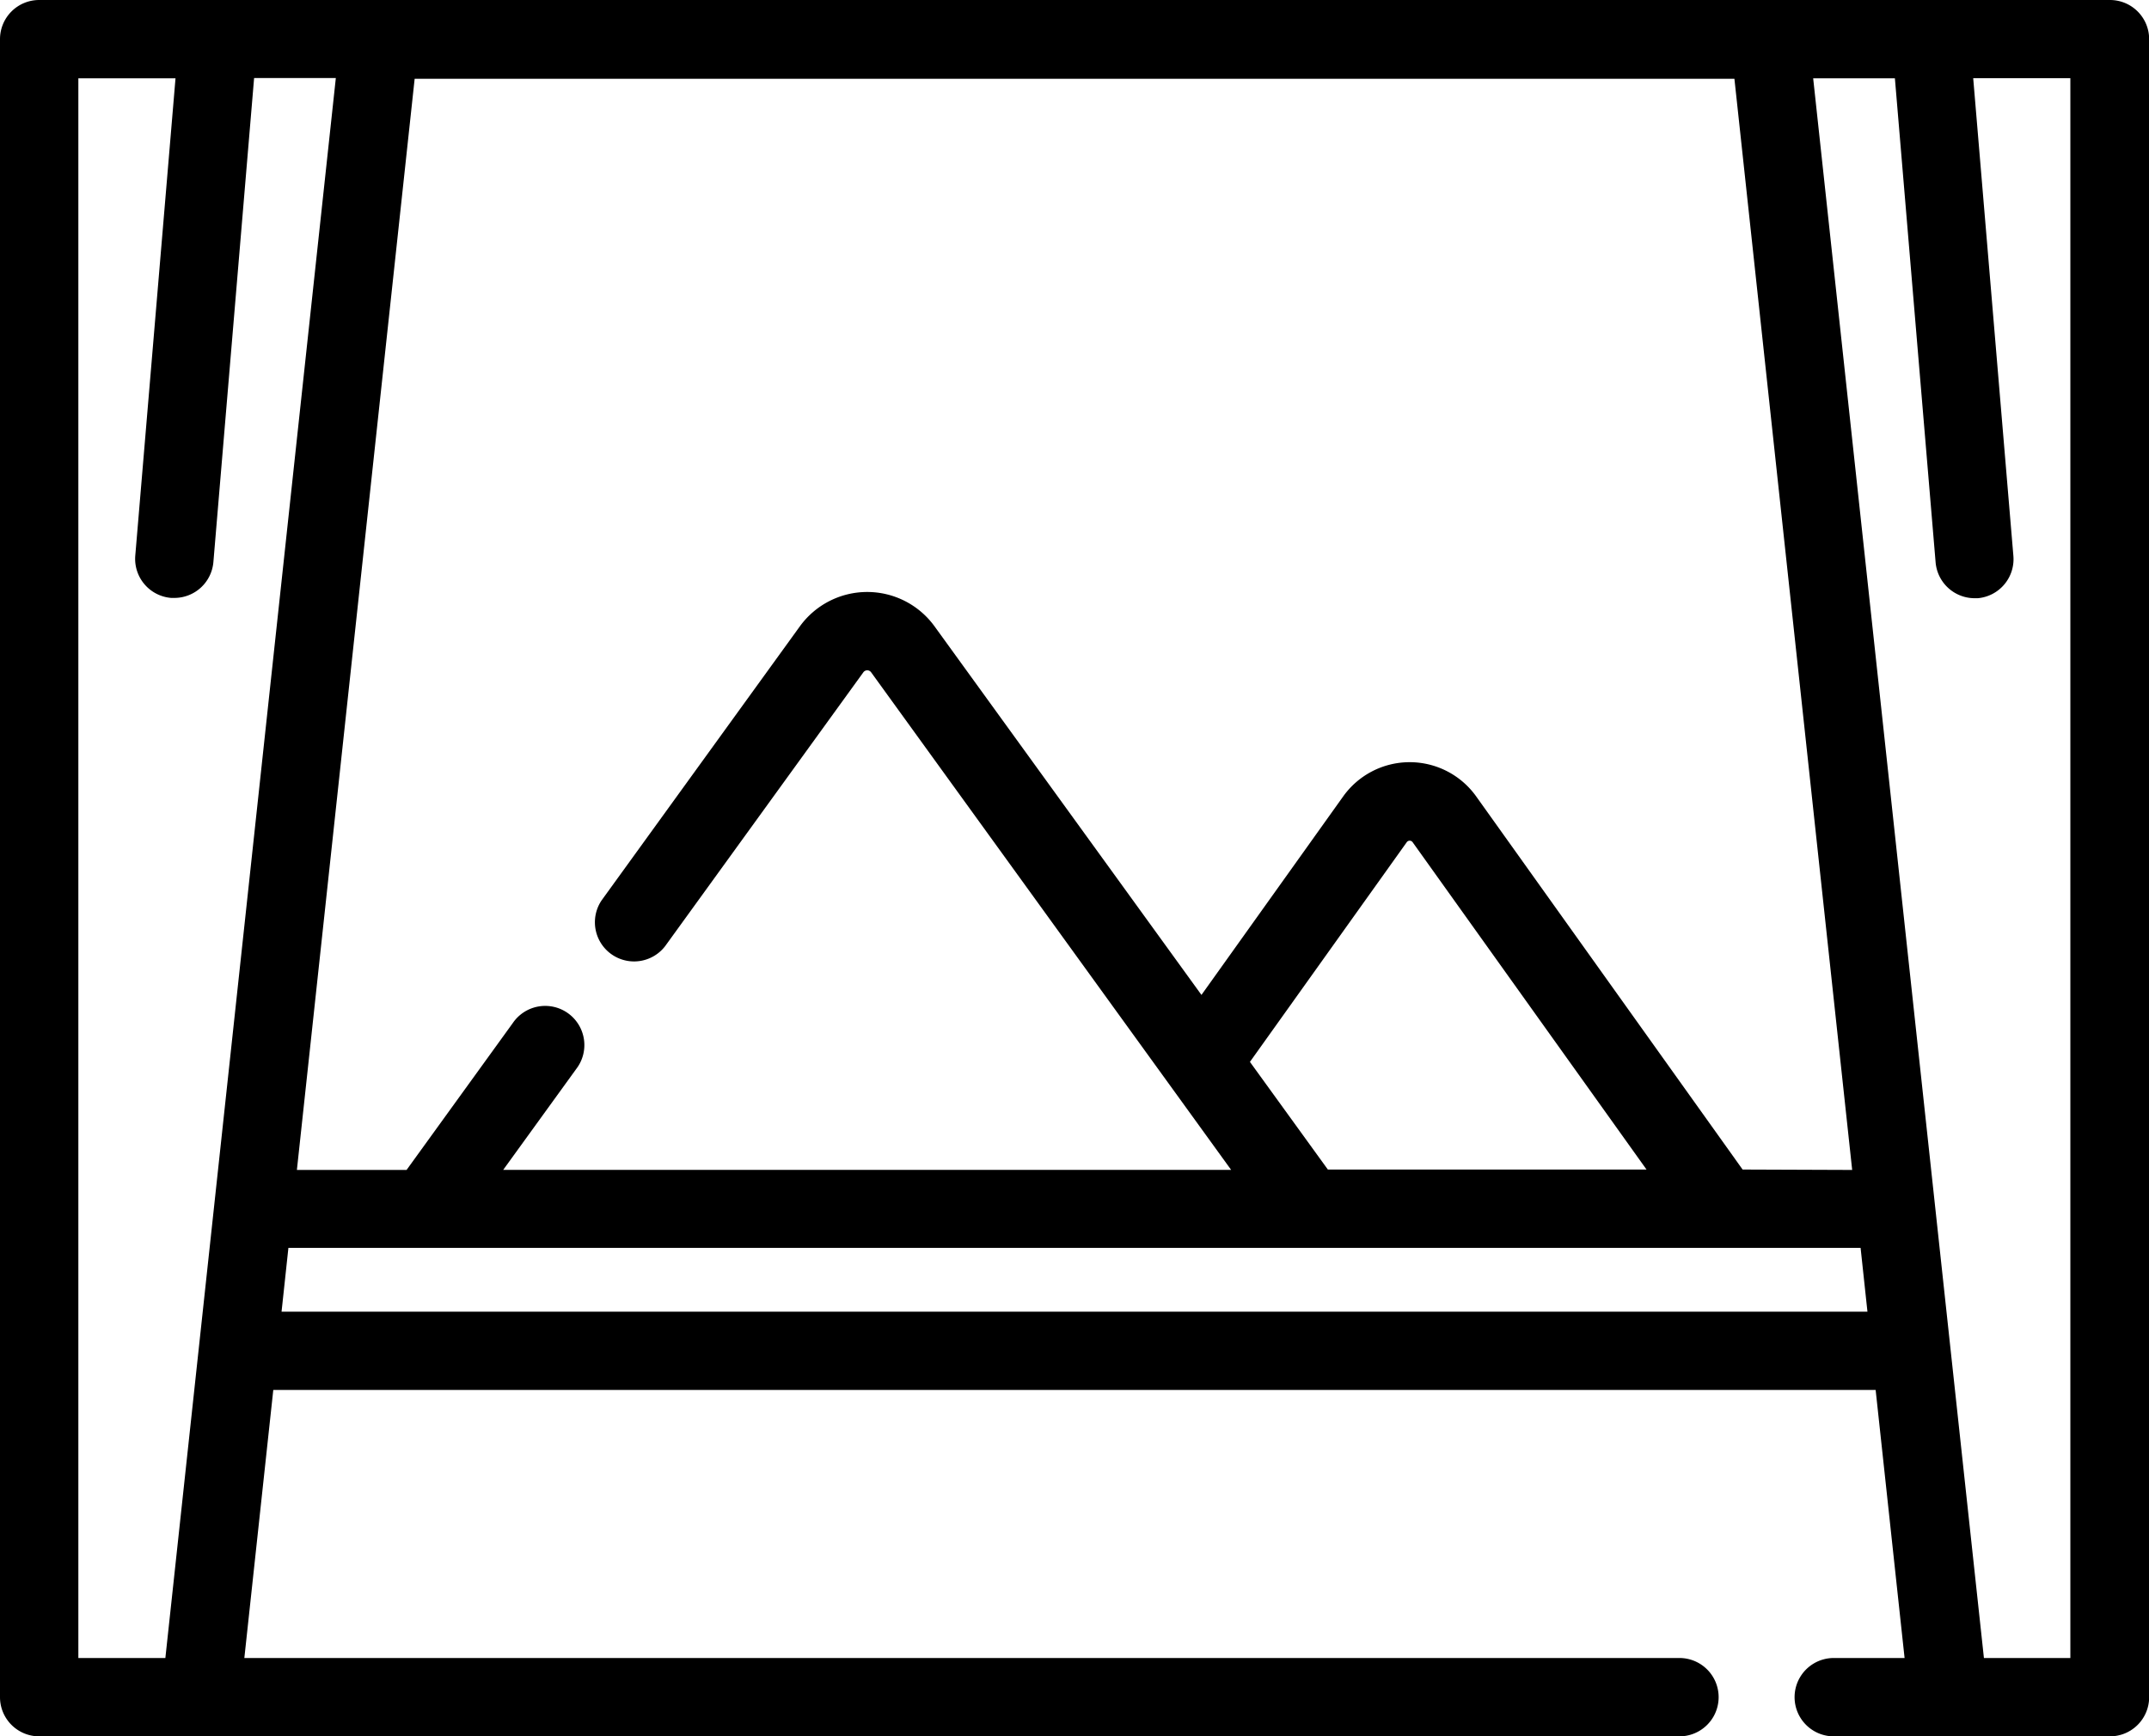
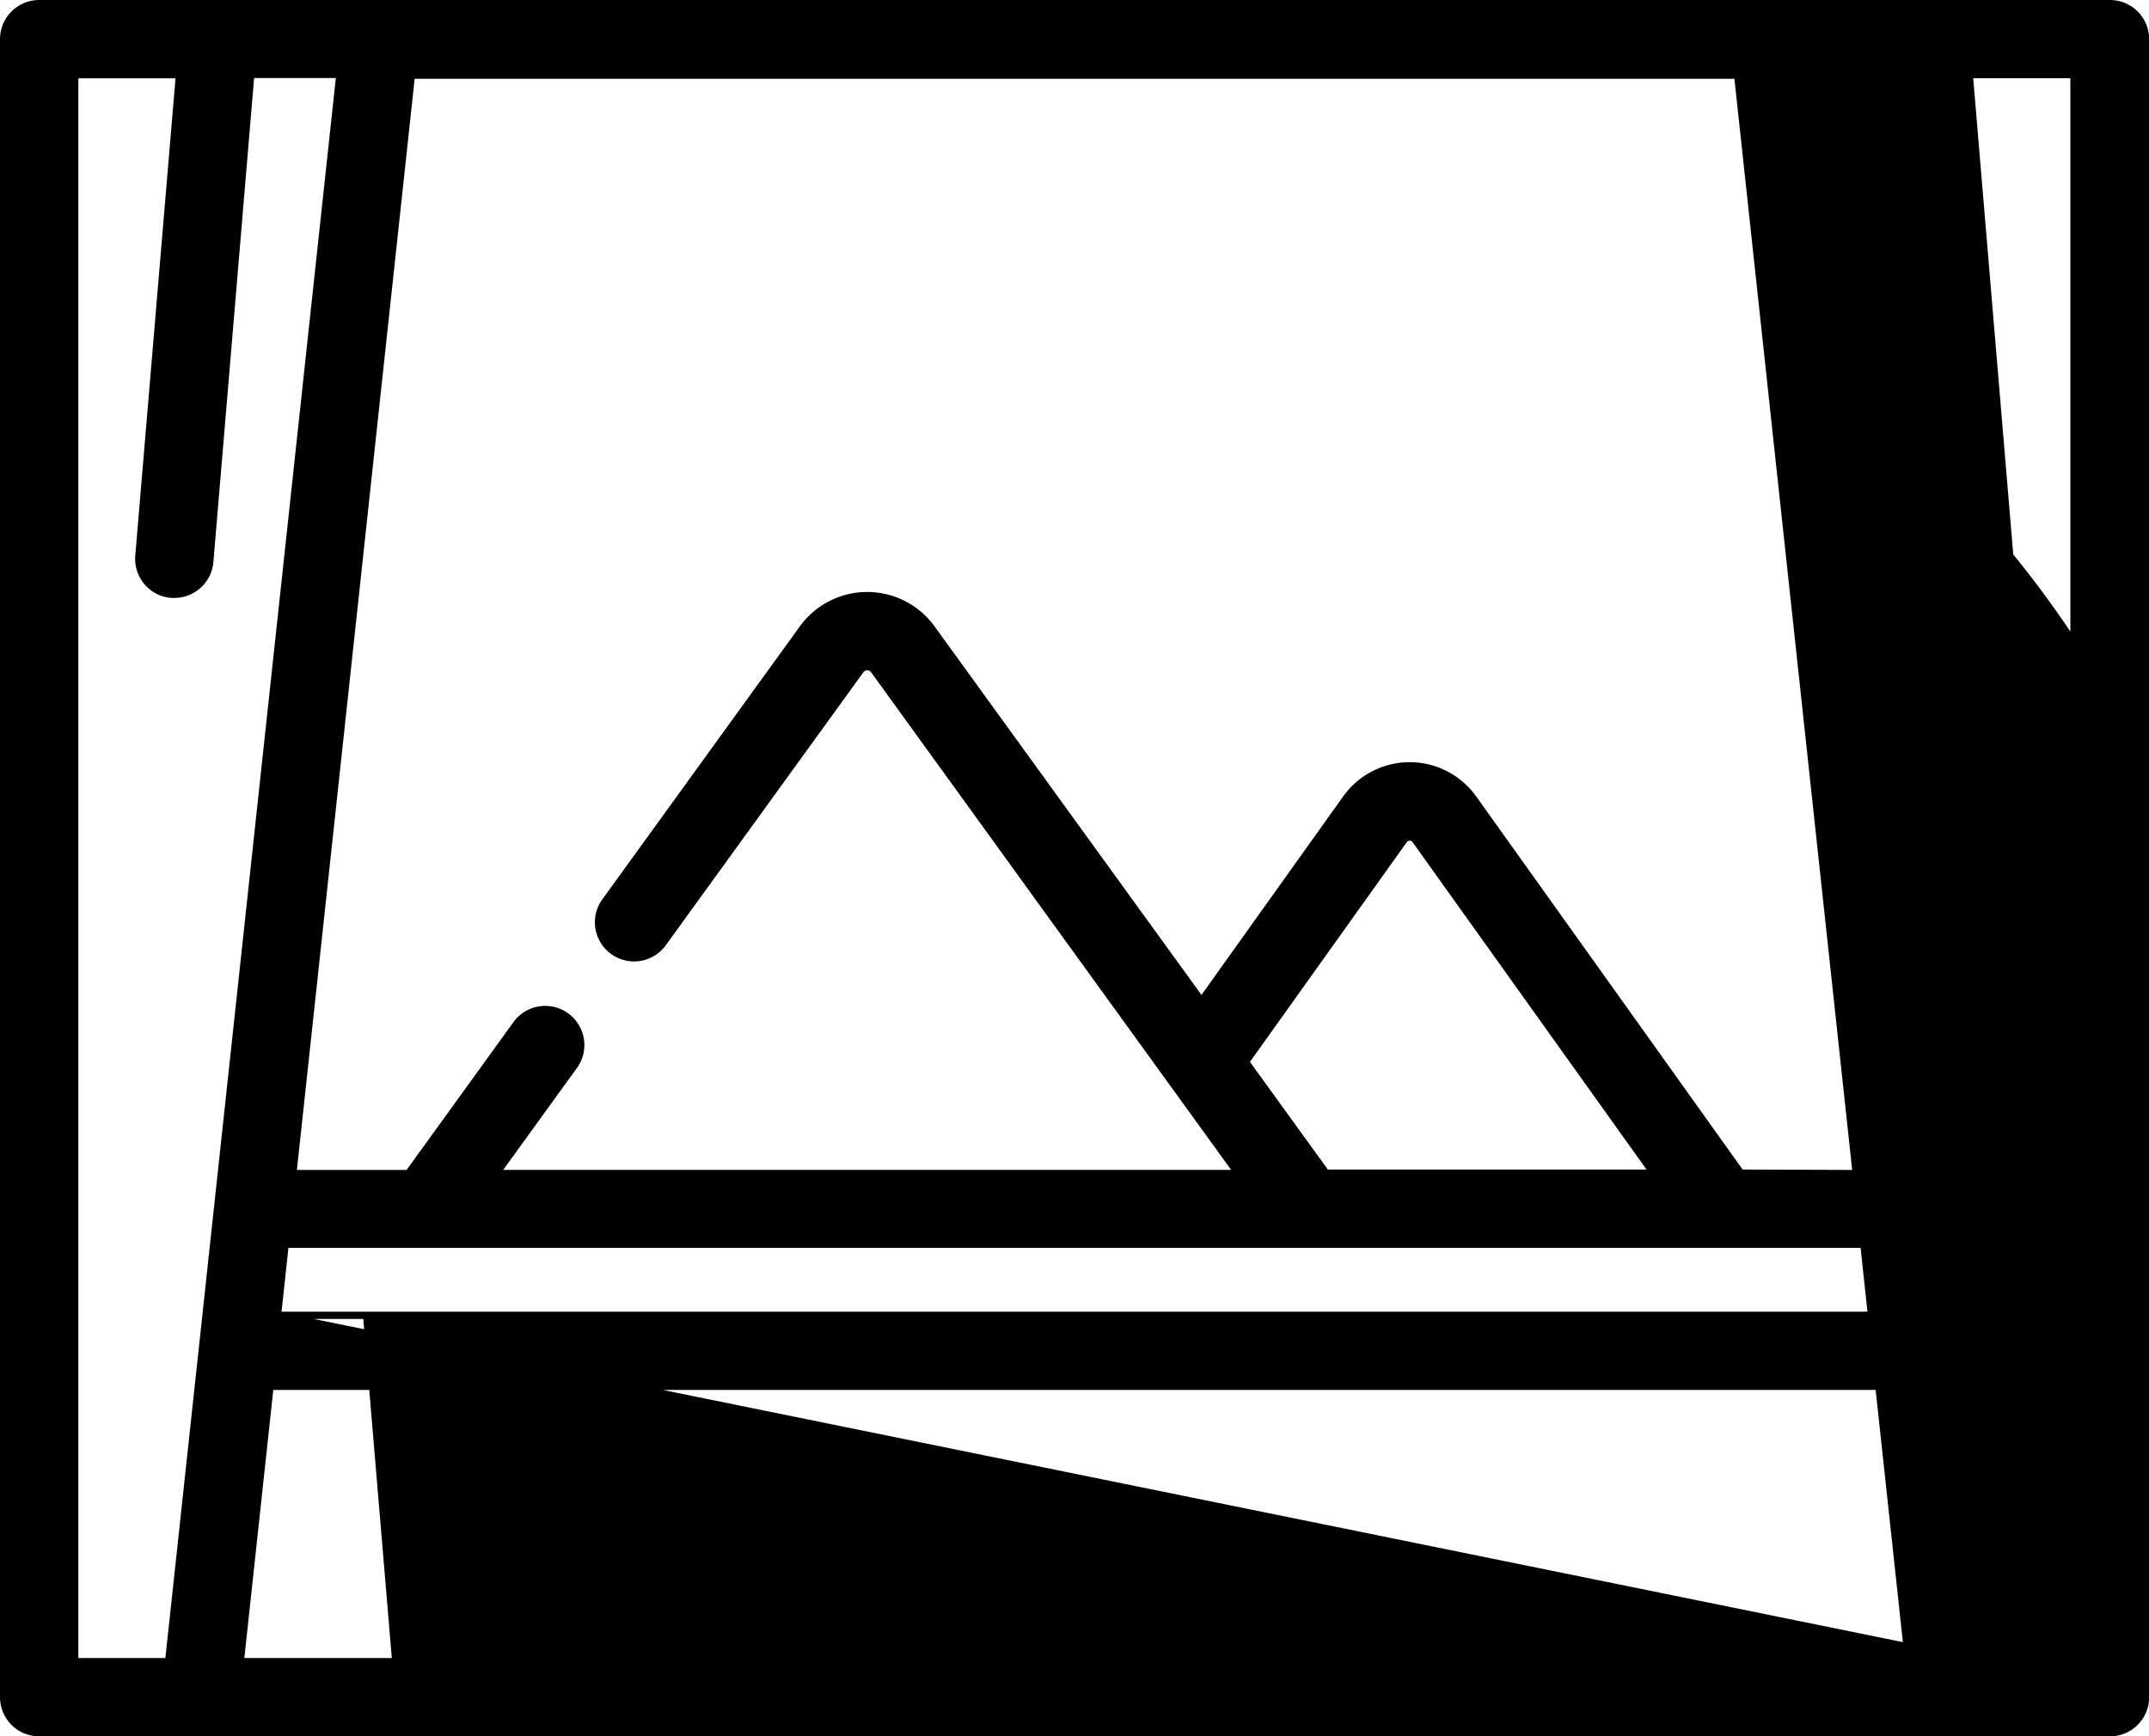
<svg xmlns="http://www.w3.org/2000/svg" width="29.566" height="23.894" viewBox="0 0 29.566 23.894">
-   <path id="パス_1730" data-name="パス 1730" d="M55.179,53.316a.489.489,0,1,0,0,.978h3.8a.489.489,0,0,0,.489-.489V30.989a.489.489,0,0,0-.489-.489H30.489a.489.489,0,0,0-.489.489V53.805a.489.489,0,0,0,.489.489H53.056a.489.489,0,0,0,0-.978h-19.8l.409-3.789H55.8l.409,3.789Zm-6.986-6.722-1.108-1.531,2.181-3.056a.1.1,0,0,1,.157,0L52.7,46.594Zm5.706,0-3.68-5.155a1.074,1.074,0,0,0-1.749,0l-1.99,2.788L42.768,39.1a1.094,1.094,0,0,0-1.774,0l-2.725,3.767a.489.489,0,0,0,.792.573l2.726-3.767a.116.116,0,0,1,.189,0l5.01,6.926H36.775l1.063-1.469a.489.489,0,1,0-.792-.573l-1.477,2.043h-1.59l1.631-15.116H53.857l1.631,15.116ZM30.978,53.316V31.478h1.441L31.861,38.1a.489.489,0,0,0,.446.528l.042,0a.489.489,0,0,0,.487-.448l.564-6.706h1.226L32.27,53.316Zm2.79-4.766.105-.978H55.593l.105.978ZM54.84,31.478h1.226l.564,6.706a.489.489,0,0,0,.487.448l.042,0A.489.489,0,0,0,57.6,38.1l-.557-6.624h1.441V53.316H57.2Zm0,0" transform="translate(-29.95 -30.45)" stroke="#000" stroke-width="0.1" />
+   <path id="パス_1730" data-name="パス 1730" d="M55.179,53.316a.489.489,0,1,0,0,.978h3.8a.489.489,0,0,0,.489-.489V30.989a.489.489,0,0,0-.489-.489H30.489a.489.489,0,0,0-.489.489V53.805a.489.489,0,0,0,.489.489H53.056a.489.489,0,0,0,0-.978h-19.8l.409-3.789H55.8l.409,3.789Zm-6.986-6.722-1.108-1.531,2.181-3.056a.1.1,0,0,1,.157,0L52.7,46.594Zm5.706,0-3.68-5.155a1.074,1.074,0,0,0-1.749,0l-1.99,2.788L42.768,39.1a1.094,1.094,0,0,0-1.774,0l-2.725,3.767a.489.489,0,0,0,.792.573l2.726-3.767a.116.116,0,0,1,.189,0l5.01,6.926H36.775l1.063-1.469a.489.489,0,1,0-.792-.573l-1.477,2.043h-1.59l1.631-15.116H53.857l1.631,15.116ZM30.978,53.316V31.478h1.441L31.861,38.1a.489.489,0,0,0,.446.528l.042,0a.489.489,0,0,0,.487-.448l.564-6.706h1.226L32.27,53.316Zm2.79-4.766.105-.978H55.593l.105.978Zh1.226l.564,6.706a.489.489,0,0,0,.487.448l.042,0A.489.489,0,0,0,57.6,38.1l-.557-6.624h1.441V53.316H57.2Zm0,0" transform="translate(-29.95 -30.45)" stroke="#000" stroke-width="0.1" />
</svg>